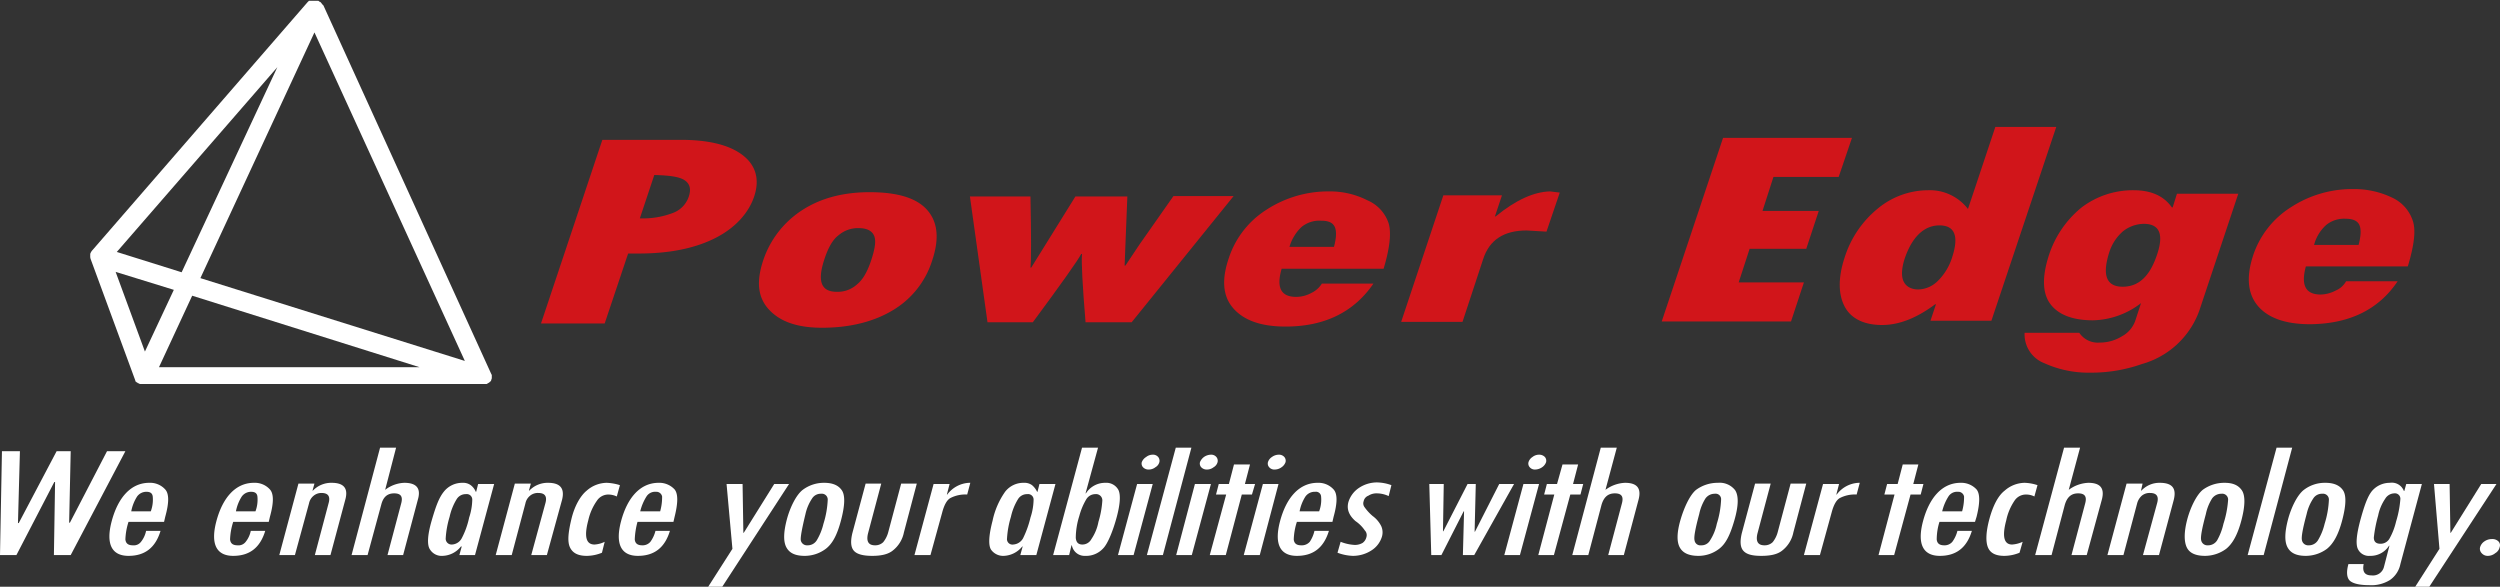
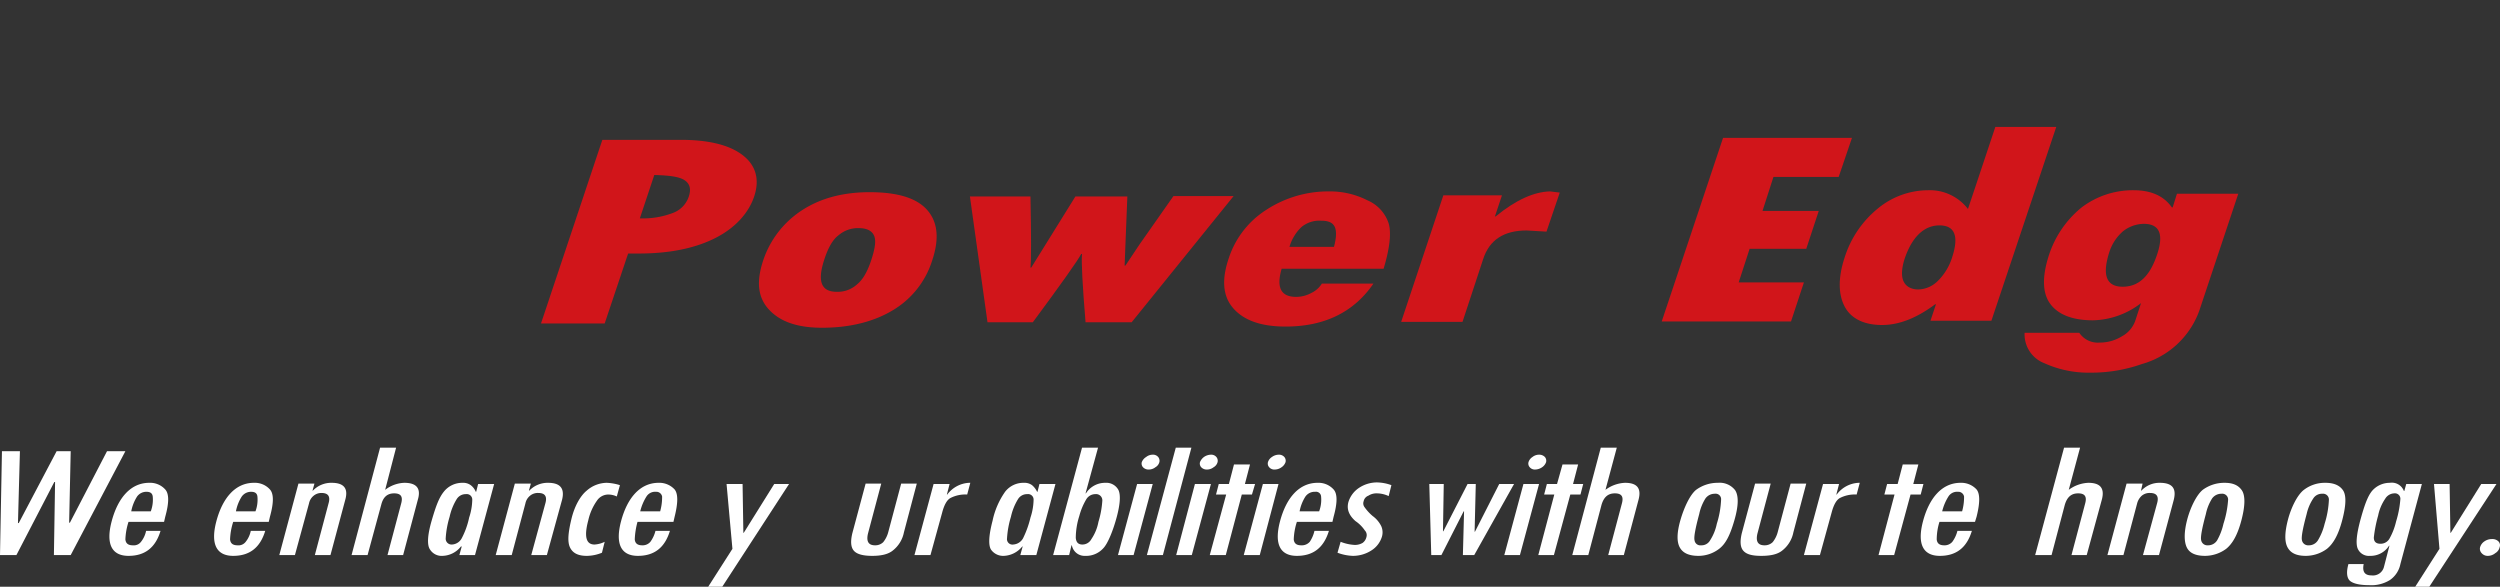
<svg xmlns="http://www.w3.org/2000/svg" viewBox="0 0 640 150.2">
  <rect x="0" y="0" width="640" height="150.2" fill="#333333" stroke="none" />
  <defs>
    <style>.cls-1{fill:#d1151a;}.cls-2{fill:#fff;}</style>
  </defs>
  <g id="レイヤー_2" data-name="レイヤー 2">
    <g id="レイヤー_1-2" data-name="レイヤー 1">
      <path class="cls-1" d="M154.2,35.8h20.1c7.1,0,12.4,1.3,15.8,3.9s4.4,6.2,3,10.5S188.2,58.4,183,61s-11.7,3.9-19.4,3.9h-2.8l-6,17.9H138.5Zm13.3,9-3.7,11.1a21.4,21.4,0,0,0,8.5-1.4,6.7,6.7,0,0,0,4-4.1c.7-2,.3-3.4-1.1-4.3S171.2,44.9,167.5,44.8Z" />
      <path class="cls-1" d="M222.6,49.2c7.2,0,12.1,1.5,14.8,4.6s3.1,7.4,1.2,13a22.7,22.7,0,0,1-10,12.6c-4.8,2.9-10.7,4.4-17.5,4.5s-11.3-1.5-14.2-4.6-3.3-7.1-1.6-12.4a24.5,24.5,0,0,1,9.9-13C209.9,50.8,215.7,49.2,222.6,49.2Zm-8.4,25.5a7.3,7.3,0,0,0,5.2-1.9c1.5-1.2,2.7-3.3,3.7-6.4s1.2-5,.6-6.2-1.9-1.8-3.9-1.8a7.6,7.6,0,0,0-5.1,1.8c-1.5,1.1-2.7,3.2-3.7,6.3C209.2,72,210.2,74.7,214.2,74.7Z" />
      <path class="cls-1" d="M248.3,50.3h15.5c.2,10.2.2,16.3,0,18.2h.2l11.3-18.2h13.3L287.9,68h.2l3.6-5.4,8.7-12.4h15.4L289.7,82.5H277.9c-.8-9.7-1.1-15.5-.9-17.5h-.2c-.9,1.7-5,7.5-12.4,17.5H252.8Z" />
      <path class="cls-1" d="M338.4,72.6h13.2c-5,7.3-12.5,11-22.5,11-6.3,0-10.7-1.6-13.4-4.7s-3-7.4-1.1-12.9a23.2,23.2,0,0,1,9.6-12.3,29,29,0,0,1,16.1-4.7,21.1,21.1,0,0,1,9.8,2.3,9.7,9.7,0,0,1,5.4,5.9c.7,2.4.3,6.3-1.3,11.6H328.1c-1.4,4.8-.2,7.2,3.7,7.2a8.1,8.1,0,0,0,3.9-1A6.4,6.4,0,0,0,338.4,72.6Zm-8.3-9.4h11.4c.6-2.3.7-4,.2-5.1s-1.6-1.6-3.5-1.6a7.2,7.2,0,0,0-5,1.6A11.4,11.4,0,0,0,330.1,63.2Z" />
      <path class="cls-1" d="M384.5,50l-1.8,5.4h.2c5.1-4.2,9.8-6.3,13.9-6.4l2.5.3-3.4,10-5.1-.3c-5.8,0-9.5,2.4-11.1,7.3l-5.3,16.1H358.7L369.5,50Z" />
      <path class="cls-1" d="M441.1,35.3h33l-3.4,10H454l-2.8,8.7h14.4l-3.2,9.7H447.9l-2.8,8.6h16.7l-3.3,10H425.4Z" />
      <path class="cls-1" d="M510.8,32.5h15.6L509.8,82.1H494.2l1.4-4.2h-.2c-4.7,3.5-9.2,5.3-13.6,5.3s-7.8-1.5-9.5-4.6-1.8-7.4-.1-12.6a26.4,26.4,0,0,1,8.5-12.6,20.3,20.3,0,0,1,12.9-4.7,12.3,12.3,0,0,1,10.2,4.8Zm-11,33.2c1.7-5.3.6-8-3.3-8s-7,2.9-8.9,8.5c-.8,2.5-.9,4.5-.3,5.8s1.9,2.1,3.8,2.1a7.3,7.3,0,0,0,5-2.2A14.5,14.5,0,0,0,499.8,65.7Z" />
      <path class="cls-1" d="M546.6,82.2l1.5-4.6A20.8,20.8,0,0,1,535.8,82c-5.3,0-9-1.5-11-4.3s-2-7-.3-12.3a26.1,26.1,0,0,1,8.4-12.3,21.7,21.7,0,0,1,13.3-4.4c4.4,0,7.7,1.4,9.8,4.4h.2l1.1-3.5H573l-10,30a21.9,21.9,0,0,1-14.7,13.6,38.8,38.8,0,0,1-13.1,2.2A27.3,27.3,0,0,1,523.4,93a7.9,7.9,0,0,1-5.1-7.8h14a5.7,5.7,0,0,0,5.2,2.5,10.7,10.7,0,0,0,5.7-1.6A7.3,7.3,0,0,0,546.6,82.2Zm5.6-17c1.8-5.3.6-7.9-3.4-7.9a8.8,8.8,0,0,0-5.3,1.9,11.8,11.8,0,0,0-3.5,5.3c-1.9,5.9-.8,8.9,3.4,8.9S550.4,70.6,552.2,65.2Z" />
-       <path class="cls-1" d="M600.6,72h13.2c-4.9,7.3-12.4,10.9-22.4,11-6.3,0-10.8-1.6-13.4-4.7s-3-7.4-1.2-12.9a23.2,23.2,0,0,1,9.6-12.3,28.8,28.8,0,0,1,16.2-4.7,22.4,22.4,0,0,1,9.8,2.2,9.9,9.9,0,0,1,5.3,6c.8,2.4.3,6.3-1.3,11.6H590.3c-1.3,4.8-.1,7.2,3.8,7.2a8.6,8.6,0,0,0,3.8-1A5.5,5.5,0,0,0,600.6,72Zm-8.2-9.3h11.4c.6-2.3.7-4,.2-5.1s-1.7-1.6-3.5-1.6a7.2,7.2,0,0,0-5,1.6A10.4,10.4,0,0,0,592.4,62.7Z" />
-       <path class="cls-2" d="M125.6,97.7l.2-.5V97c.1,0,.1-.1.1-.2v-.3h0v-.5l-.2-.4L82.8,1.4h0l-.3-.3L82.2.7,82,.5h-.1L81.5.2H79.1l-.4.4-55,63.4a2.7,2.7,0,0,0-.6,1h0v.5h0a2.2,2.2,0,0,0,.1.8h0L34.6,97.3h0c0,.1.1.2.1.4h.1l.2.2h.1l.2.2h.1l.4.2h88.8l.5-.3h0a.8.8,0,0,0,.4-.4ZM119,92.4,51.3,71.2,80.5,8.3ZM71,17.2,46.5,69.7,29.9,64.5Zm-26.5,57L37.1,90,29.6,69.6ZM40.7,94l8.5-18.3L107.4,94Z" />
      <path class="cls-2" d="M32.1,115.5l-14,26.6H13.8l.3-18.7h-.2L4.2,142.1H0l.5-26.6H5.1l-.5,18.4h.2l9.7-18.4h3.6l-.4,18.3h.2l9.5-18.3Z" />
      <path class="cls-2" d="M42,133.6H32.9a16.3,16.3,0,0,0-.8,4.5c.1,1,.7,1.5,1.9,1.5a2.3,2.3,0,0,0,2.1-.9,6.6,6.6,0,0,0,1.3-2.8h3.7c-1.3,4.3-4,6.4-8.2,6.4s-5.9-2.9-4.3-8.9,4.9-9.8,9.6-9.8a5.2,5.2,0,0,1,4.1,1.7c1,1.1,1,3.4,0,7Zm-3.4-2.7a8.5,8.5,0,0,0,.5-3.8c-.1-.8-.6-1.2-1.6-1.2a2.9,2.9,0,0,0-2.4,1.2,10.7,10.7,0,0,0-1.5,3.8Z" />
      <path class="cls-2" d="M68.8,133.6H59.7a16.3,16.3,0,0,0-.8,4.5c.1,1,.7,1.5,1.9,1.5a2.3,2.3,0,0,0,2.1-.9,6.6,6.6,0,0,0,1.3-2.8h3.7c-1.3,4.3-4,6.4-8.2,6.4s-5.9-2.9-4.3-8.9,4.9-9.8,9.6-9.8a5.2,5.2,0,0,1,4.1,1.7c1,1.1,1,3.4,0,7Zm-3.4-2.7a8.5,8.5,0,0,0,.5-3.8c-.1-.8-.6-1.2-1.6-1.2a2.9,2.9,0,0,0-2.4,1.2,10.7,10.7,0,0,0-1.5,3.8Z" />
      <path class="cls-2" d="M80.5,123.8l-.5,1.8h.1a6.5,6.5,0,0,1,4.8-2c3.1,0,4.3,1.4,3.5,4.3l-3.8,14.2h-4l3.5-13.2q.8-2.7-1.8-2.7a3.1,3.1,0,0,0-2,.7,3.4,3.4,0,0,0-1.2,2l-3.6,13.2h-4l4.9-18.3Z" />
      <path class="cls-2" d="M103.2,142.1h-4l3.5-13.2c.5-1.8-.1-2.6-1.8-2.6s-2.8.9-3.3,2.9l-3.5,12.9H90l7.3-27.5h4.1l-2.8,10.8a8.5,8.5,0,0,1,4.9-1.8c3.1,0,4.3,1.4,3.5,4.2Z" />
      <path class="cls-2" d="M121.6,142.1h-4l.6-2.2H118a6.2,6.2,0,0,1-4.7,2.4,3.5,3.5,0,0,1-3.2-1.6c-.8-1.1-.7-3.6.4-7.4s1.9-5.9,3.1-7.4a6,6,0,0,1,4.8-2.3,3.3,3.3,0,0,1,2.1.6,4,4,0,0,1,1.3,1.7h.1l.5-2h4.1Zm-5.9-2.7a3,3,0,0,0,2.5-1.6,20.2,20.2,0,0,0,1.9-5.3,15.3,15.3,0,0,0,.8-4.6,1.4,1.4,0,0,0-1.6-1.4,2.7,2.7,0,0,0-2.4,1.3,14.6,14.6,0,0,0-1.8,4.5,23.7,23.7,0,0,0-1,5.5A1.5,1.5,0,0,0,115.7,139.4Z" />
      <path class="cls-2" d="M135.9,123.8l-.5,1.8h.1a6.5,6.5,0,0,1,4.8-2c3.1,0,4.3,1.4,3.6,4.3L140,142.1h-4l3.6-13.2q.8-2.7-1.8-2.7a3.1,3.1,0,0,0-2.1.7,3.4,3.4,0,0,0-1.2,2L131,142.1h-4.1l4.9-18.3Z" />
      <path class="cls-2" d="M154.1,141.5a10.4,10.4,0,0,1-3.9.8c-2.2,0-3.6-.7-4.3-2.2s-.4-4,.4-7.3,2.3-5.9,3.9-7.2a7.9,7.9,0,0,1,5.1-2,12.8,12.8,0,0,1,3.4.6l-.8,2.9a5.2,5.2,0,0,0-2.1-.5,3.5,3.5,0,0,0-3,1.6,13.9,13.9,0,0,0-2.2,5c-1.1,4.1-.6,6.2,1.6,6.2a6.7,6.7,0,0,0,2.6-.7Z" />
      <path class="cls-2" d="M172.4,133.6h-9.2a19.8,19.8,0,0,0-.7,4.5c.1,1,.7,1.5,1.9,1.5a2.6,2.6,0,0,0,2.1-.9,8.1,8.1,0,0,0,1.3-2.8h3.7c-1.3,4.3-4,6.4-8.2,6.4s-5.9-2.9-4.3-8.9,4.9-9.8,9.6-9.8a5.3,5.3,0,0,1,4.1,1.7c.9,1.1.9,3.4,0,7Zm-3.4-2.7a13.3,13.3,0,0,0,.5-3.8,1.5,1.5,0,0,0-1.6-1.2,2.6,2.6,0,0,0-2.4,1.2,12.7,12.7,0,0,0-1.6,3.8Z" />
      <path class="cls-2" d="M202,123.9l-17.1,26.3h-3.6l6.2-9.7L186,123.9h4.1l.2,12.5h.1l7.8-12.5Z" />
-       <path class="cls-2" d="M211,123.6c2.1,0,3.6.6,4.5,1.9s.8,3.9-.2,7.7-2.2,6-3.9,7.3a9,9,0,0,1-5.4,1.8c-2.4,0-3.9-.7-4.7-2.2s-.7-3.9.1-7,2.4-6.4,4.1-7.7a9,9,0,0,1,5.4-1.8Zm-.2,10.5a23.8,23.8,0,0,0,1.1-6.2,1.5,1.5,0,0,0-1.7-1.5,2.6,2.6,0,0,0-2.3,1.2,11.8,11.8,0,0,0-1.7,4c-.9,3.7-1.3,5.9-1.2,6.7a1.6,1.6,0,0,0,1.7,1.3,2.7,2.7,0,0,0,2.4-1.3A14.8,14.8,0,0,0,210.8,134.1Z" />
      <path class="cls-2" d="M231.4,136.3a7.8,7.8,0,0,1-2.8,4.6c-1.2,1-3,1.4-5.3,1.4s-3.9-.4-4.7-1.3-.9-2.4-.4-4.5l3.4-12.7h4l-3.4,12.8q-.7,3,1.8,3a2.9,2.9,0,0,0,2.1-.8,6.9,6.9,0,0,0,1.3-2.6l3.3-12.4h4Z" />
      <path class="cls-2" d="M247.6,126.6a8.3,8.3,0,0,0-4.3.9c-.9.5-1.6,1.8-2.1,3.7l-3,10.9h-4.1l4.9-18.2h4.1l-.7,2.7h.1a7.4,7.4,0,0,1,5.6-3h.3Z" />
      <path class="cls-2" d="M265.3,142.1h-4.1l.6-2.2h-.1a6.4,6.4,0,0,1-4.7,2.4,3.8,3.8,0,0,1-3.3-1.6c-.7-1.1-.6-3.6.4-7.4a20,20,0,0,1,3.2-7.4,5.9,5.9,0,0,1,4.8-2.3,3.3,3.3,0,0,1,2.1.6,5,5,0,0,1,1.3,1.7h.1l.5-2h4.1Zm-5.9-2.7a3.1,3.1,0,0,0,2.5-1.6,24.8,24.8,0,0,0,1.9-5.3,15.3,15.3,0,0,0,.8-4.6,1.4,1.4,0,0,0-1.6-1.4,2.7,2.7,0,0,0-2.4,1.3,14.6,14.6,0,0,0-1.8,4.5,23.7,23.7,0,0,0-1,5.5A1.4,1.4,0,0,0,259.4,139.4Z" />
      <path class="cls-2" d="M277,114.6h4.1l-3.2,11.7h.1a5.8,5.8,0,0,1,5-2.7,3.5,3.5,0,0,1,3.3,1.8c.6,1.2.5,3.5-.4,6.9s-2.3,6.9-3.5,8.1a5.9,5.9,0,0,1-4.6,1.9,3.3,3.3,0,0,1-3.4-2.7h-.1l-.6,2.5h-4.1Zm4.2,19a23.7,23.7,0,0,0,1-5.5,1.6,1.6,0,0,0-1.8-1.6,2.7,2.7,0,0,0-2.3,1.3,16.7,16.7,0,0,0-1.8,4.3,18.7,18.7,0,0,0-.9,5.6c.1,1.1.6,1.7,1.7,1.7a2.6,2.6,0,0,0,2.3-1.4A11.6,11.6,0,0,0,281.2,133.6Z" />
      <path class="cls-2" d="M291.1,123.9h4l-4.9,18.2h-4Zm1.2-5.6a2.7,2.7,0,0,1,1.1-1.3,2.7,2.7,0,0,1,1.7-.6,1.7,1.7,0,0,1,1.4.6,1.5,1.5,0,0,1,.3,1.3,2.1,2.1,0,0,1-1,1.3,2.7,2.7,0,0,1-1.7.6,1.9,1.9,0,0,1-1.5-.6A1.4,1.4,0,0,1,292.3,118.3Z" />
      <path class="cls-2" d="M297.7,142.1h-4.1l7.4-27.5h4Z" />
      <path class="cls-2" d="M305.9,123.9H310l-4.9,18.2h-4Zm1.3-5.6a3.1,3.1,0,0,1,1-1.3,3.2,3.2,0,0,1,1.8-.6,1.7,1.7,0,0,1,1.4.6,1.5,1.5,0,0,1,.3,1.3,2.1,2.1,0,0,1-1,1.3,2.7,2.7,0,0,1-1.7.6,1.9,1.9,0,0,1-1.5-.6A1.4,1.4,0,0,1,307.2,118.3Z" />
      <path class="cls-2" d="M320.5,126.6h-2.6l-4.1,15.5h-4.1l4.2-15.5h-2.6l.7-2.7h2.6l1.3-5H320l-1.3,5h2.6Z" />
      <path class="cls-2" d="M323.3,123.9h4l-4.8,18.2h-4.1Zm1.3-5.6a2.4,2.4,0,0,1,1-1.3,3,3,0,0,1,1.8-.6,1.8,1.8,0,0,1,1.4.6,1.5,1.5,0,0,1,.3,1.3,2.6,2.6,0,0,1-1,1.3,3,3,0,0,1-1.8.6,1.7,1.7,0,0,1-1.4-.6A1.4,1.4,0,0,1,324.6,118.3Z" />
      <path class="cls-2" d="M341.1,133.6H332a16.3,16.3,0,0,0-.8,4.5c.1,1,.7,1.5,1.9,1.5a2.7,2.7,0,0,0,2.2-.9,8.3,8.3,0,0,0,1.2-2.8h3.7c-1.3,4.3-4,6.4-8.2,6.4s-5.9-2.9-4.3-8.9,4.9-9.8,9.6-9.8a5.2,5.2,0,0,1,4.1,1.7c1,1.1,1,3.4,0,7Zm-3.4-2.7a8.5,8.5,0,0,0,.5-3.8,1.3,1.3,0,0,0-1.5-1.2,2.9,2.9,0,0,0-2.5,1.2,10.7,10.7,0,0,0-1.5,3.8Z" />
      <path class="cls-2" d="M355.5,127a7.2,7.2,0,0,0-3-.7,3.8,3.8,0,0,0-2.2.6,1.9,1.9,0,0,0-1.2,1.4,1.6,1.6,0,0,0,.2,1.5,12.2,12.2,0,0,0,2.1,2.3,7.1,7.1,0,0,1,2.2,2.6,3.9,3.9,0,0,1,.2,2.6,6.3,6.3,0,0,1-2.7,3.6,8.7,8.7,0,0,1-4.8,1.4,12.3,12.3,0,0,1-3.9-.8l.8-2.8a11.3,11.3,0,0,0,3.6.8,3.9,3.9,0,0,0,2-.5,2.5,2.5,0,0,0,1-1.5,1.7,1.7,0,0,0-.4-1.7,8.9,8.9,0,0,0-2.4-2.4c-1.7-1.5-2.3-3.1-1.8-4.9a6.7,6.7,0,0,1,2.7-3.6,8.3,8.3,0,0,1,4.6-1.4,11.3,11.3,0,0,1,3.7.7Z" />
      <path class="cls-2" d="M387.6,123.9l-10.2,18.2h-2.9l.3-11.2h-.1L369,142.1h-2.6l-.5-18.2h3.7l-.2,12.1h.1l6.2-12.1h2.1l-.3,12.2h.1l6.2-12.2Z" />
      <path class="cls-2" d="M390,123.9h4l-4.9,18.2h-4Zm1.3-5.6a2.4,2.4,0,0,1,1-1.3,2.7,2.7,0,0,1,1.7-.6,2,2,0,0,1,1.5.6,1.5,1.5,0,0,1,.3,1.3,2.6,2.6,0,0,1-1,1.3,3.2,3.2,0,0,1-1.8.6,1.7,1.7,0,0,1-1.4-.6A1.4,1.4,0,0,1,391.3,118.3Z" />
      <path class="cls-2" d="M404.6,126.6H402l-4.2,15.5h-4l4.1-15.5h-2.6l.7-2.7h2.6l1.4-5h4l-1.3,5h2.6Z" />
      <path class="cls-2" d="M415.7,142.1h-4l3.5-13.2c.5-1.8-.1-2.6-1.8-2.6s-2.8.9-3.4,2.9l-3.4,12.9h-4.1l7.3-27.5h4.1L411,125.4a9,9,0,0,1,5-1.8c3.1,0,4.2,1.4,3.5,4.2Z" />
      <path class="cls-2" d="M439.8,123.6a5,5,0,0,1,4.4,1.9c.9,1.4.9,3.9-.2,7.7s-2.2,6-3.9,7.3a8.7,8.7,0,0,1-5.3,1.8c-2.4,0-4-.7-4.8-2.2s-.7-3.9.2-7,2.4-6.4,4-7.7a9.3,9.3,0,0,1,5.5-1.8Zm-.3,10.5a23.8,23.8,0,0,0,1.1-6.2,1.4,1.4,0,0,0-1.6-1.5,2.9,2.9,0,0,0-2.4,1.2,12.1,12.1,0,0,0-1.6,4c-1,3.7-1.4,5.9-1.2,6.7a1.5,1.5,0,0,0,1.7,1.3,2.5,2.5,0,0,0,2.3-1.3A12.3,12.3,0,0,0,439.5,134.1Z" />
      <path class="cls-2" d="M459.1,136.3a7.8,7.8,0,0,1-2.8,4.6c-1.2,1-3,1.4-5.4,1.4s-3.8-.4-4.6-1.3-.9-2.4-.4-4.5l3.4-12.7h4l-3.4,12.8q-.7,3,1.8,3a2.9,2.9,0,0,0,2.1-.8,6.9,6.9,0,0,0,1.3-2.6l3.3-12.4h4Z" />
      <path class="cls-2" d="M475.3,126.6a8.3,8.3,0,0,0-4.3.9c-.9.5-1.6,1.8-2.1,3.7l-3,10.9h-4.1l4.9-18.2h4.1l-.7,2.7h.1a7.4,7.4,0,0,1,5.6-3h.3Z" />
      <path class="cls-2" d="M491.7,126.6h-2.6l-4.2,15.5h-4l4.1-15.5h-2.6l.7-2.7h2.7l1.3-5h4l-1.3,5h2.6Z" />
      <path class="cls-2" d="M505.6,133.6h-9.1a15.3,15.3,0,0,0-.7,4.5c.1,1,.7,1.5,1.9,1.5a2.6,2.6,0,0,0,2.1-.9,8.1,8.1,0,0,0,1.3-2.8h3.7c-1.3,4.3-4,6.4-8.2,6.4s-5.9-2.9-4.3-8.9,4.9-9.8,9.6-9.8a5.3,5.3,0,0,1,4.1,1.7c.9,1.1.9,3.4,0,7Zm-3.3-2.7a13.3,13.3,0,0,0,.5-3.8,1.5,1.5,0,0,0-1.6-1.2,2.6,2.6,0,0,0-2.4,1.2,12.7,12.7,0,0,0-1.6,3.8Z" />
-       <path class="cls-2" d="M517,141.5a10.4,10.4,0,0,1-3.9.8c-2.2,0-3.6-.7-4.2-2.2s-.5-4,.4-7.3,2.2-5.9,3.9-7.2a7.9,7.9,0,0,1,5.1-2,11.6,11.6,0,0,1,3.3.6l-.8,2.9a4.6,4.6,0,0,0-2.1-.5,3.5,3.5,0,0,0-3,1.6,14,14,0,0,0-2.1,5c-1.1,4.1-.6,6.2,1.5,6.2a7.6,7.6,0,0,0,2.7-.7Z" />
      <path class="cls-2" d="M534.2,142.1h-3.9l3.5-13.2c.5-1.8-.1-2.6-1.8-2.6s-2.8.9-3.4,2.9l-3.4,12.9H521l7.4-27.5h4.1l-2.9,10.8a9,9,0,0,1,5-1.8c3.1,0,4.2,1.4,3.5,4.2Z" />
      <path class="cls-2" d="M548.5,123.8l-.4,1.8h.1a6.3,6.3,0,0,1,4.7-2c3.2,0,4.3,1.4,3.6,4.3l-3.8,14.2h-4.1l3.6-13.2q.8-2.7-1.8-2.7a3.1,3.1,0,0,0-2.1.7,4,4,0,0,0-1.2,2l-3.5,13.2h-4.1l4.9-18.3Z" />
      <path class="cls-2" d="M569.5,123.6c2.1,0,3.5.6,4.4,1.9s.9,3.9-.1,7.7-2.3,6-3.9,7.3a9.2,9.2,0,0,1-5.4,1.8c-2.4,0-4-.7-4.7-2.2s-.7-3.9.1-7,2.4-6.4,4-7.7a9.3,9.3,0,0,1,5.5-1.8Zm-.3,10.5a25.6,25.6,0,0,0,1.2-6.2,1.5,1.5,0,0,0-1.7-1.5,2.9,2.9,0,0,0-2.4,1.2,12.1,12.1,0,0,0-1.6,4c-1,3.7-1.4,5.9-1.2,6.7a1.6,1.6,0,0,0,1.7,1.3,2.7,2.7,0,0,0,2.4-1.3A15.3,15.3,0,0,0,569.2,134.1Z" />
-       <path class="cls-2" d="M579.5,142.1h-4.1l7.4-27.5h4Z" />
      <path class="cls-2" d="M595.3,123.6c2.1,0,3.6.6,4.5,1.9s.8,3.9-.2,7.7-2.3,6-3.9,7.3a9.2,9.2,0,0,1-5.4,1.8c-2.4,0-3.9-.7-4.7-2.2s-.7-3.9.1-7,2.4-6.4,4.1-7.7a8.8,8.8,0,0,1,5.4-1.8Zm-.2,10.5a23.8,23.8,0,0,0,1.1-6.2,1.5,1.5,0,0,0-1.7-1.5,2.6,2.6,0,0,0-2.3,1.2,11.8,11.8,0,0,0-1.7,4c-1,3.7-1.4,5.9-1.2,6.7a1.6,1.6,0,0,0,1.7,1.3,2.7,2.7,0,0,0,2.4-1.3A14.8,14.8,0,0,0,595.1,134.1Z" />
      <path class="cls-2" d="M614.5,144.4a6.5,6.5,0,0,1-2.7,4.1,9,9,0,0,1-5.3,1.3c-2.4,0-4.1-.4-4.9-1.1s-1-2.2-.4-4.3h3.9c-.4,2,.3,2.9,2,2.9a2.9,2.9,0,0,0,3.2-2.2l1.4-5.4h-.1a5.6,5.6,0,0,1-4.9,2.6,3.1,3.1,0,0,1-3-1.6c-.7-1.2-.5-3.8.7-8.1s2.1-6.3,3.3-7.4a6,6,0,0,1,4.1-1.6,3.3,3.3,0,0,1,3.6,2.1h.1l.5-1.8h4Zm-5.1-5.2a2.6,2.6,0,0,0,2.3-1.3,16.7,16.7,0,0,0,1.7-4.4,26.2,26.2,0,0,0,1.1-5.8,1.4,1.4,0,0,0-1.6-1.4,2.8,2.8,0,0,0-2.3,1.4,11.7,11.7,0,0,0-1.8,4.3,34.7,34.7,0,0,0-1.1,5.6C607.7,138.7,608.3,139.2,609.4,139.2Z" />
      <path class="cls-2" d="M639.1,123.9l-17.2,26.3h-3.6l6.2-9.7-1.4-16.6h4l.2,12.5h.1l7.8-12.5Z" />
      <path class="cls-2" d="M637.9,138a2.2,2.2,0,0,1,1.7.6,1.4,1.4,0,0,1,.3,1.5,2.3,2.3,0,0,1-1.1,1.5,3,3,0,0,1-1.9.7,2,2,0,0,1-1.6-.7,1.6,1.6,0,0,1-.4-1.5,2.7,2.7,0,0,1,1.1-1.5A3.3,3.3,0,0,1,637.9,138Z" />
    </g>
  </g>
</svg>